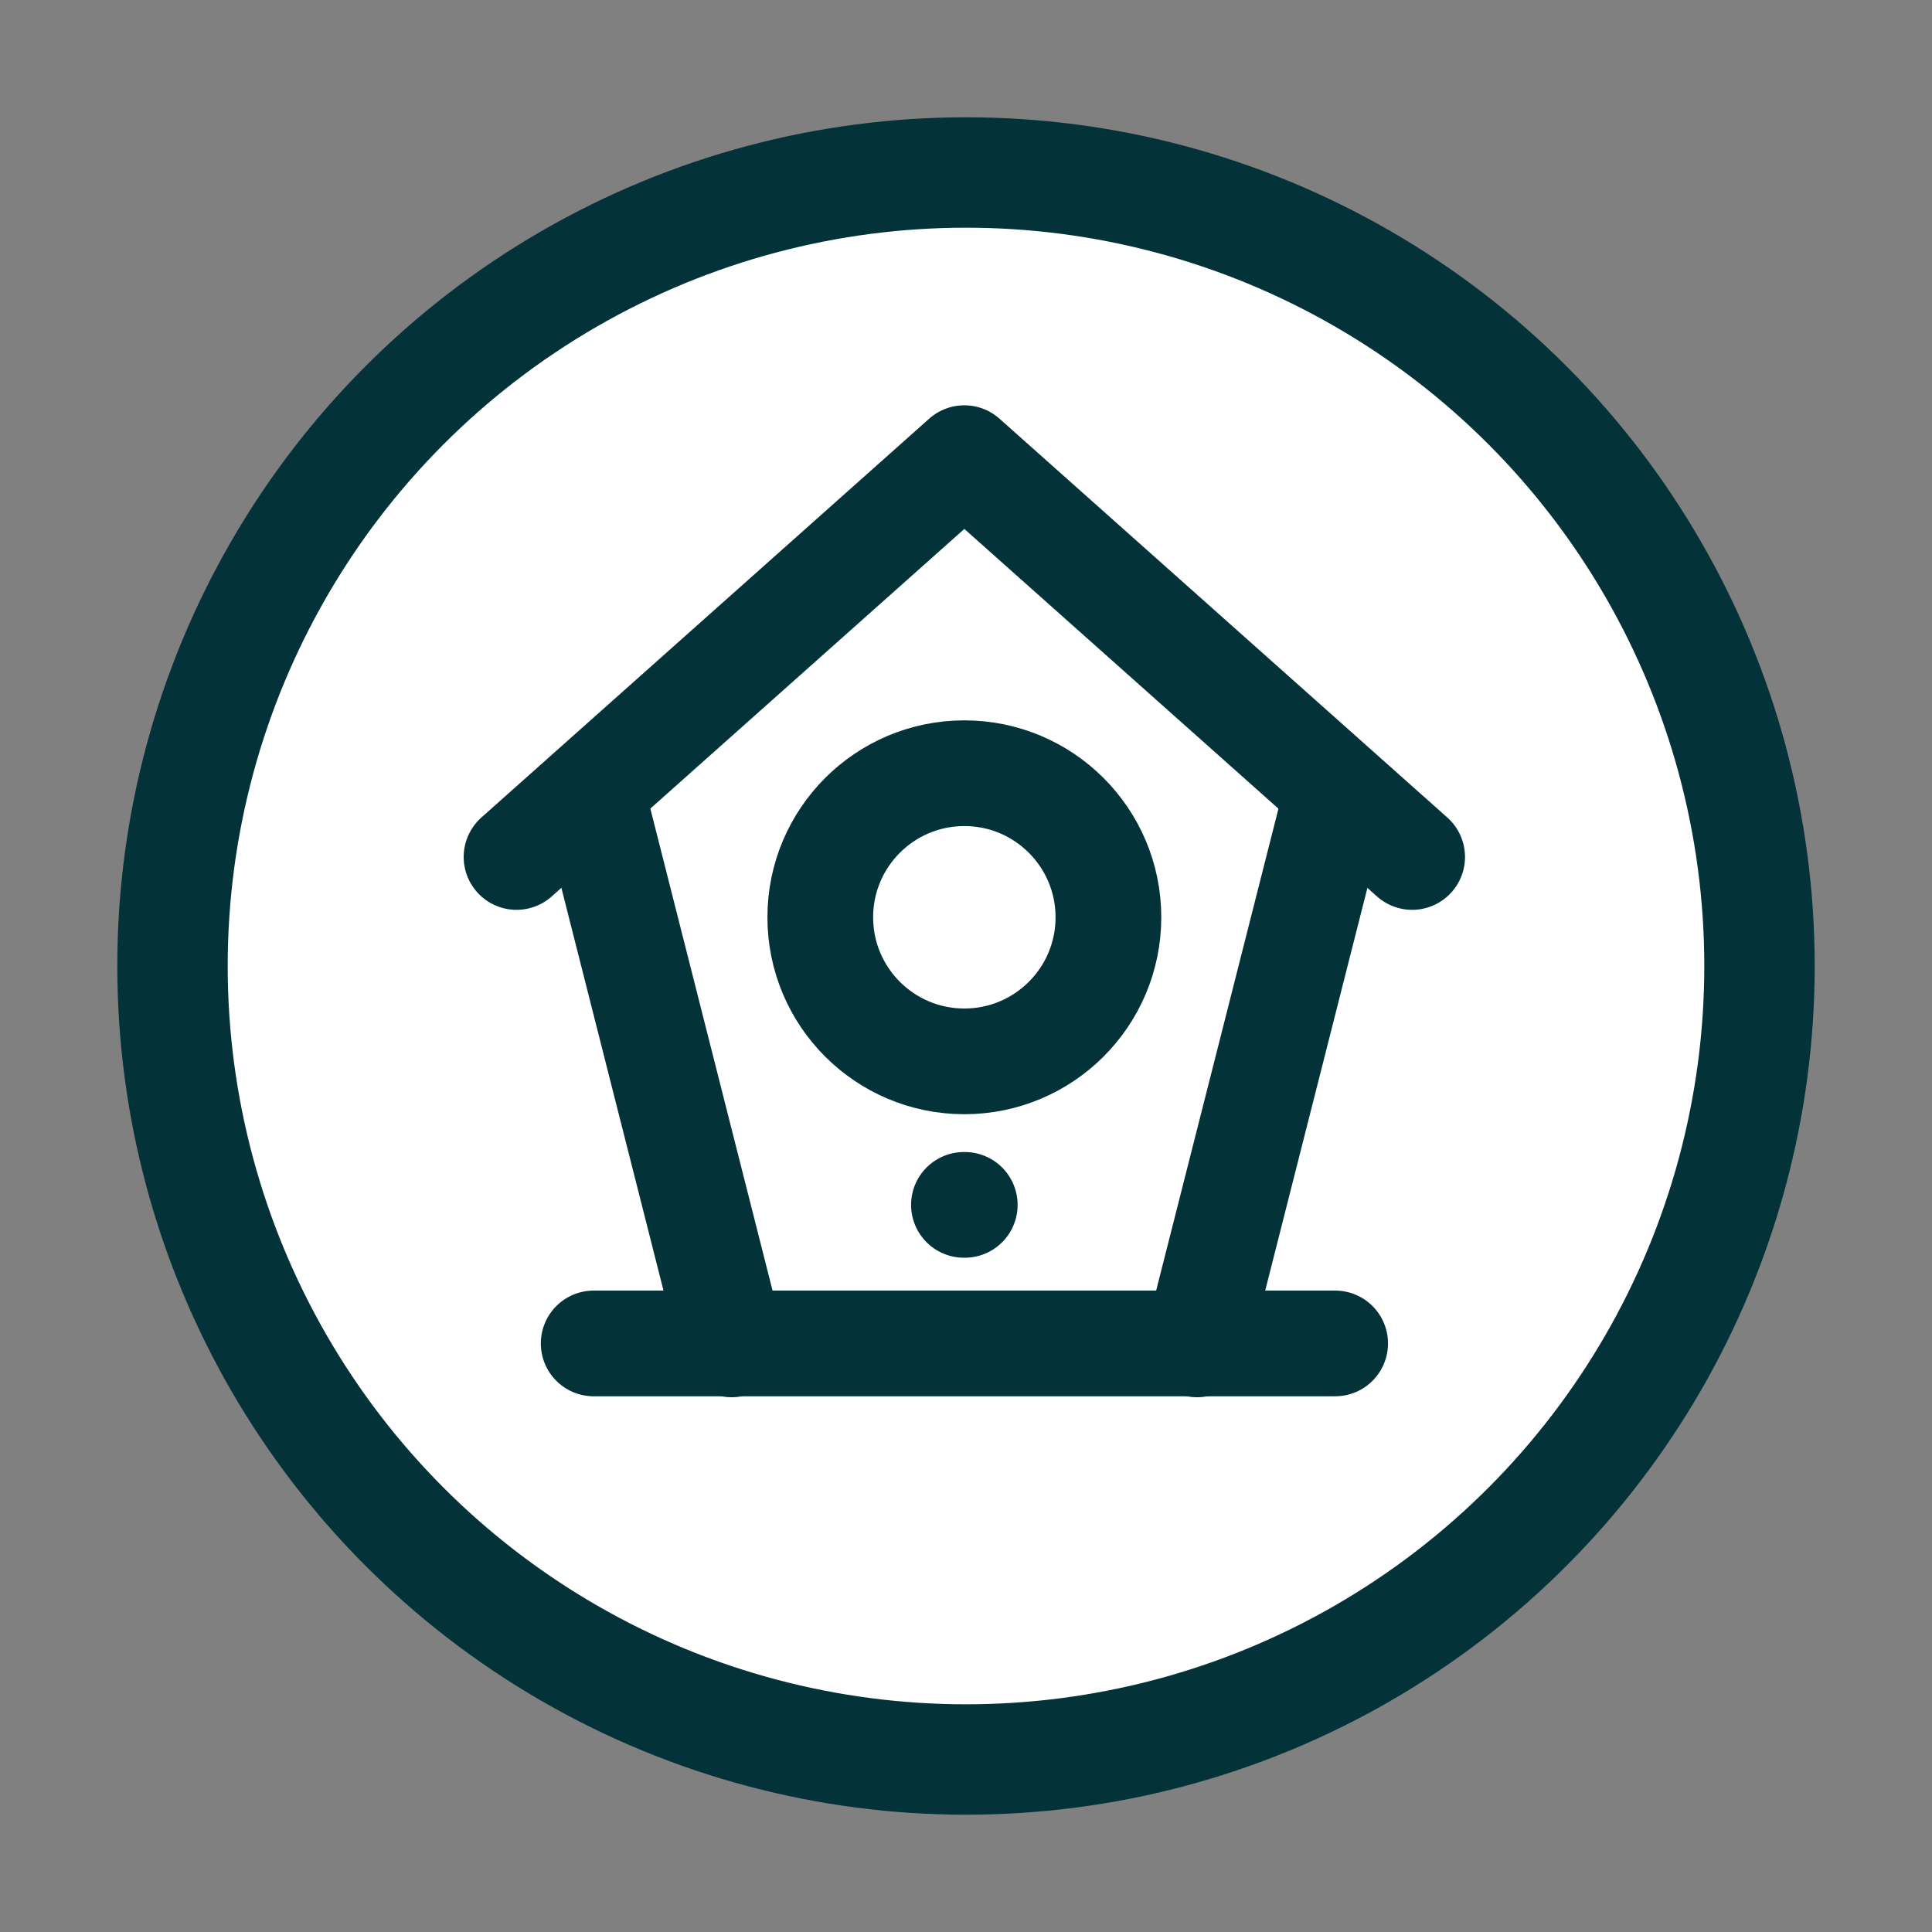
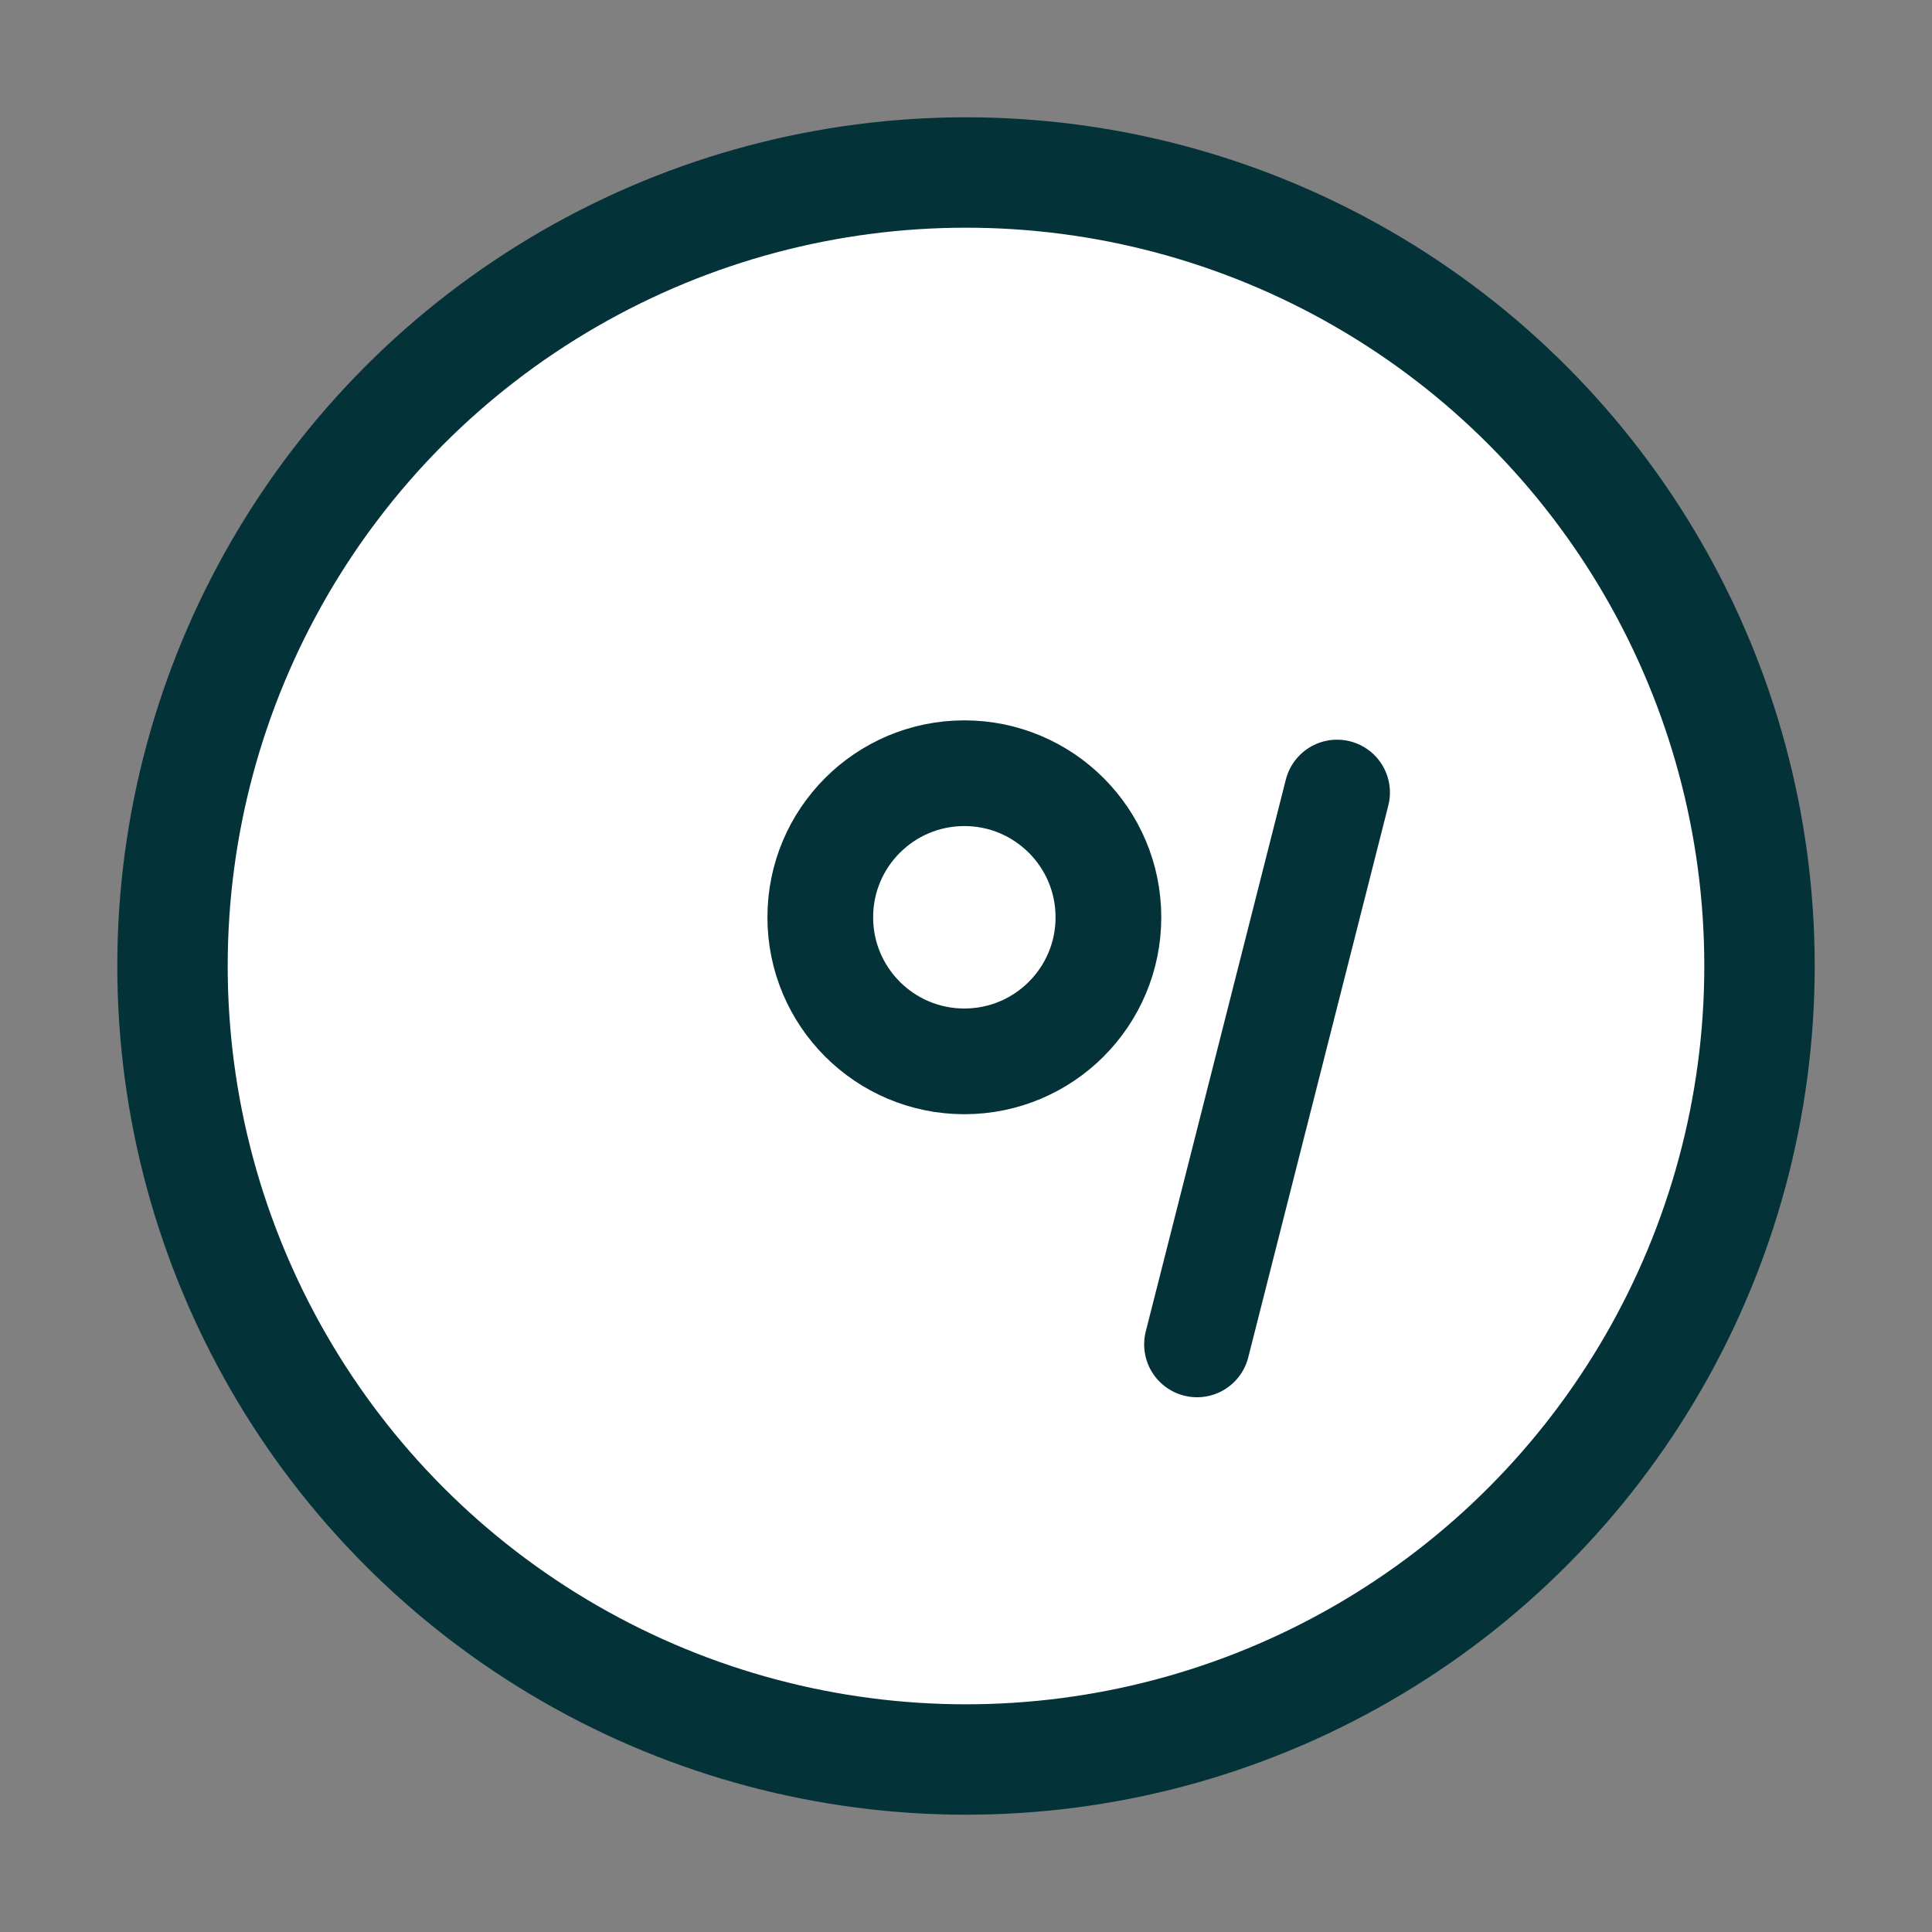
<svg xmlns="http://www.w3.org/2000/svg" viewBox="0 0 140 140">
  <rect x="0" y="0" width="140" height="140" fill="#808080" stroke="none" />
  <defs>
    <style>.cls-1,.cls-2{fill:#fff;}.cls-1,.cls-2,.cls-3{stroke:#043239;stroke-linecap:round;stroke-linejoin:round;}.cls-1{stroke-width:8px;}.cls-2,.cls-3{stroke-width:7.66px;}.cls-3{fill:none;}</style>
  </defs>
  <title>xArtboard 99</title>
  <g id="Layer_1" data-name="Layer 1">
    <circle class="cls-1" cx="70" cy="70" r="57.5" />
-     <polyline class="cls-2" points="102.33 62.1 69.88 33.2 37.43 62.1" />
-     <line class="cls-2" x1="43.02" y1="97.35" x2="96.75" y2="97.35" />
    <circle class="cls-2" cx="69.88" cy="66.47" r="10.44" />
-     <line class="cls-2" x1="42.88" y1="57.43" x2="53.02" y2="97.42" />
    <line class="cls-2" x1="96.89" y1="57.43" x2="86.74" y2="97.42" />
-     <line class="cls-3" x1="69.85" y1="87.31" x2="69.91" y2="87.31" />
  </g>
</svg>